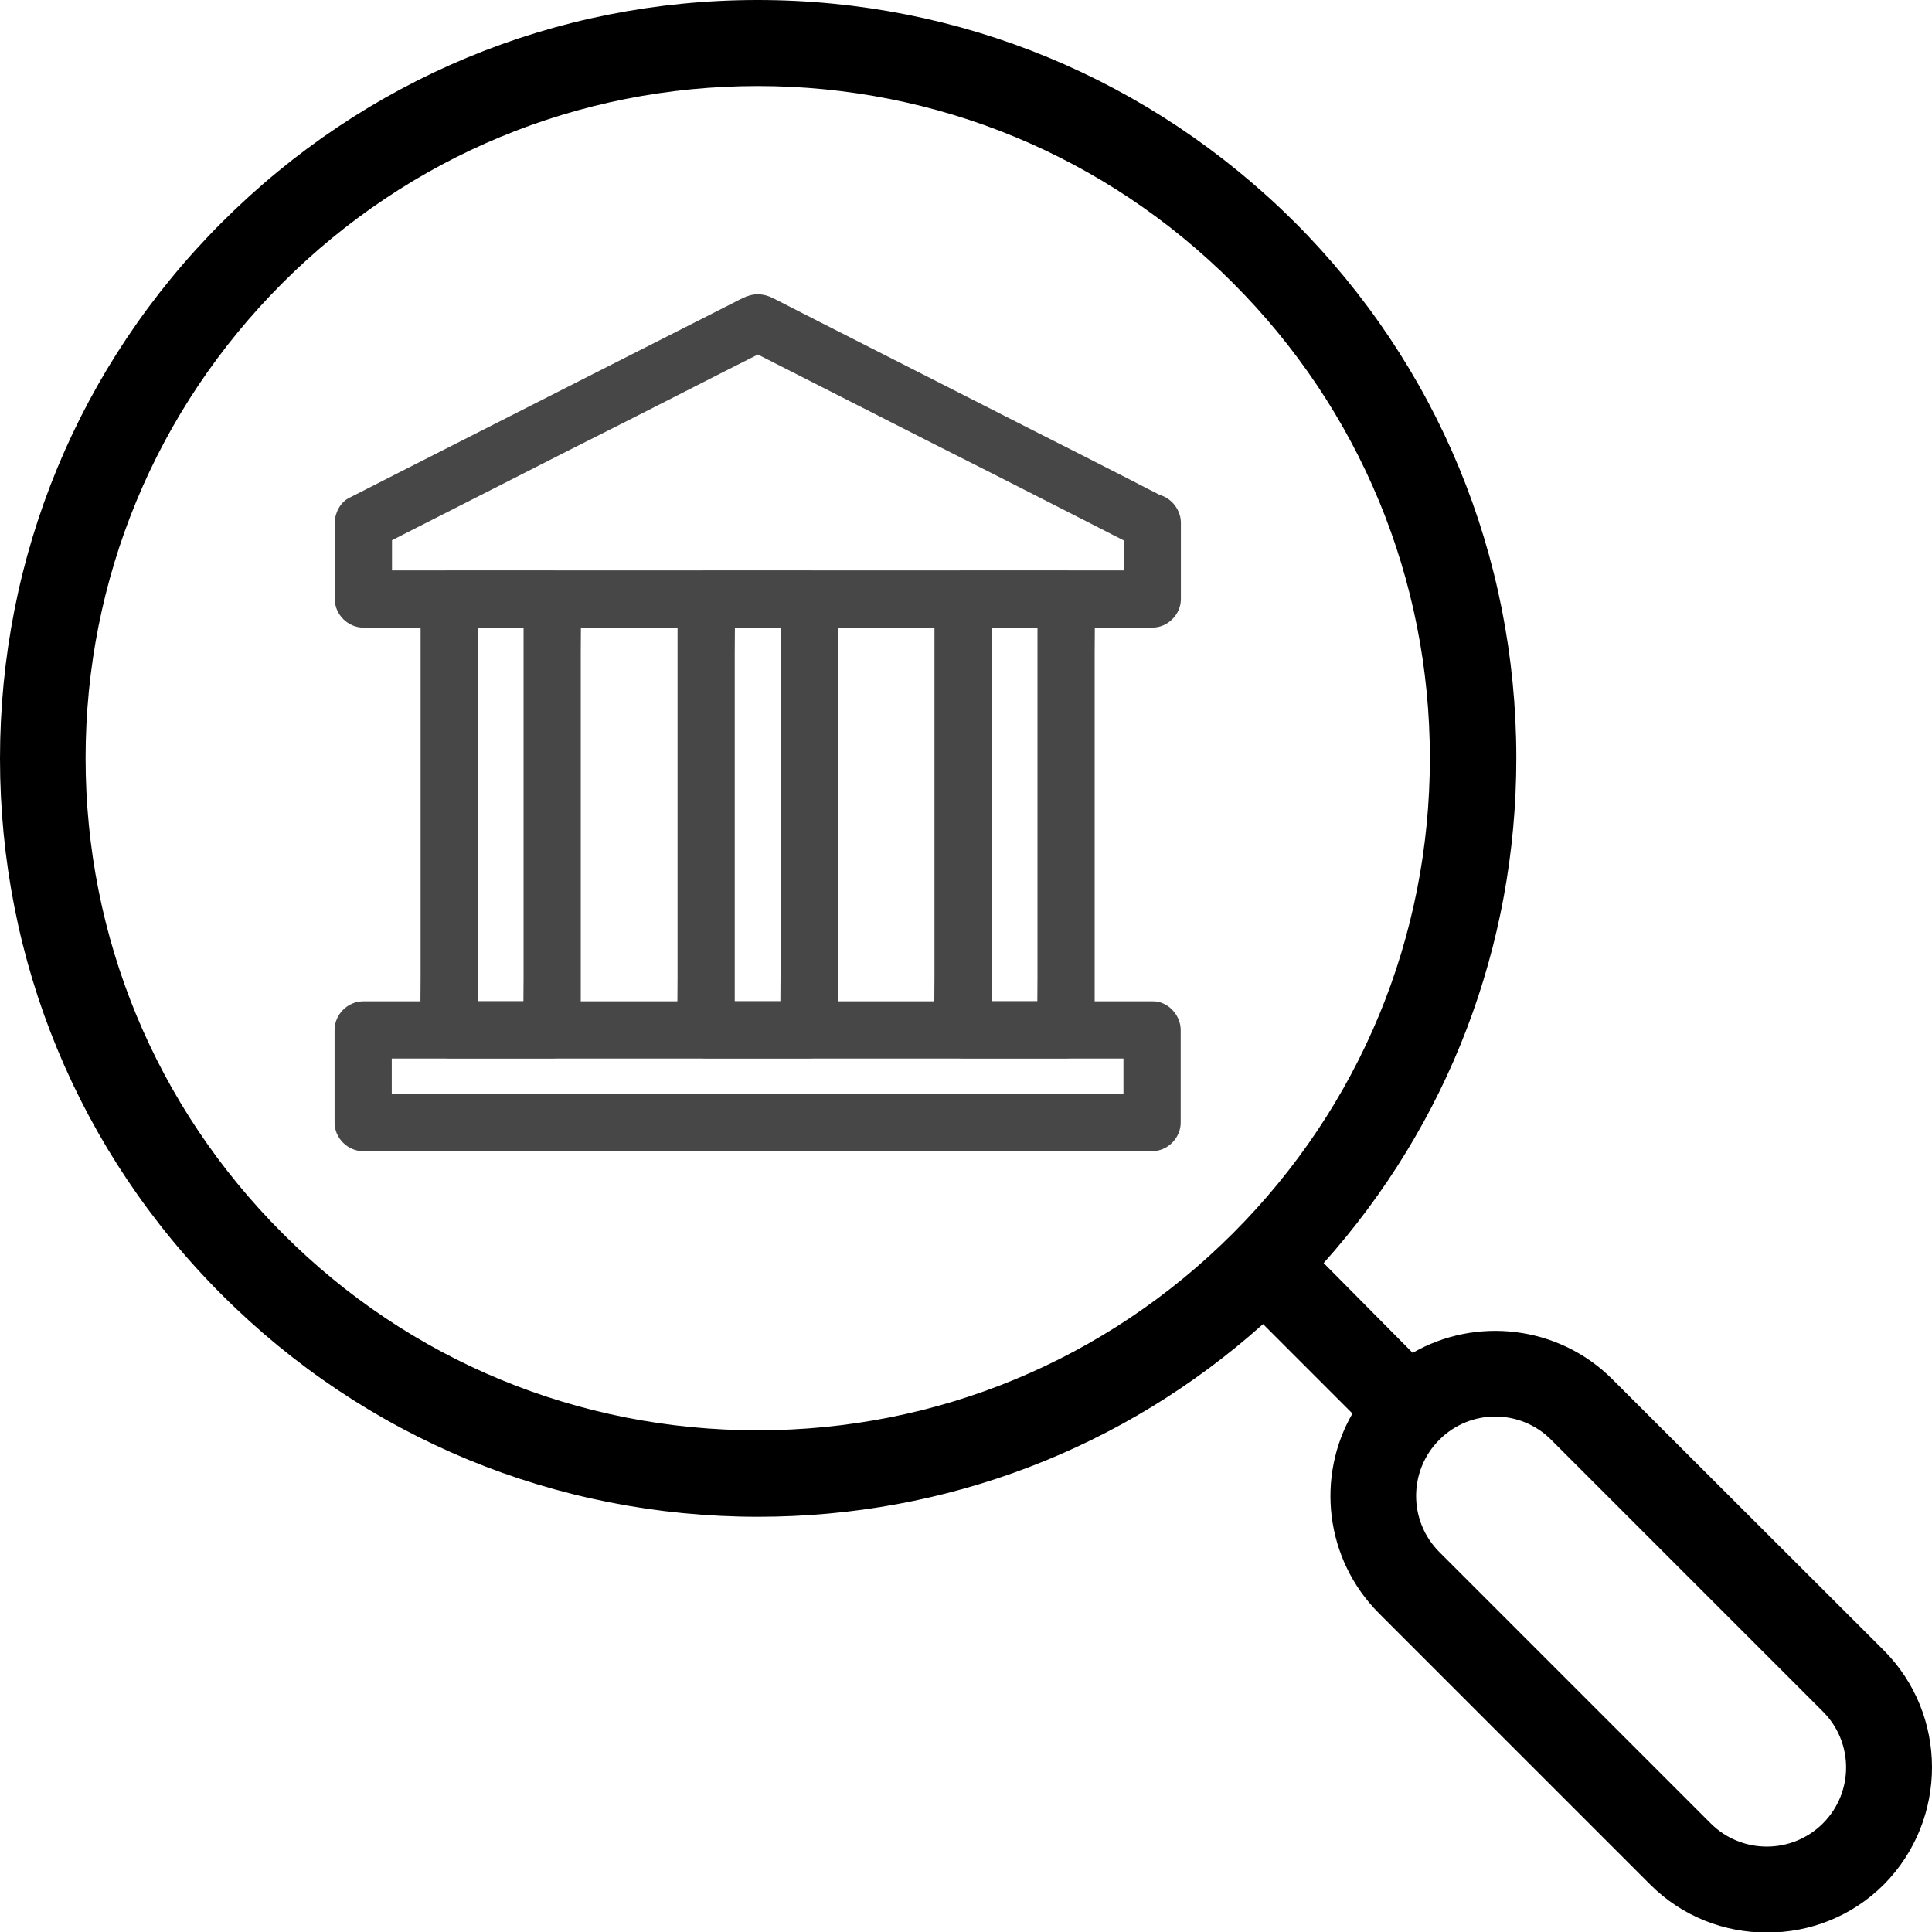
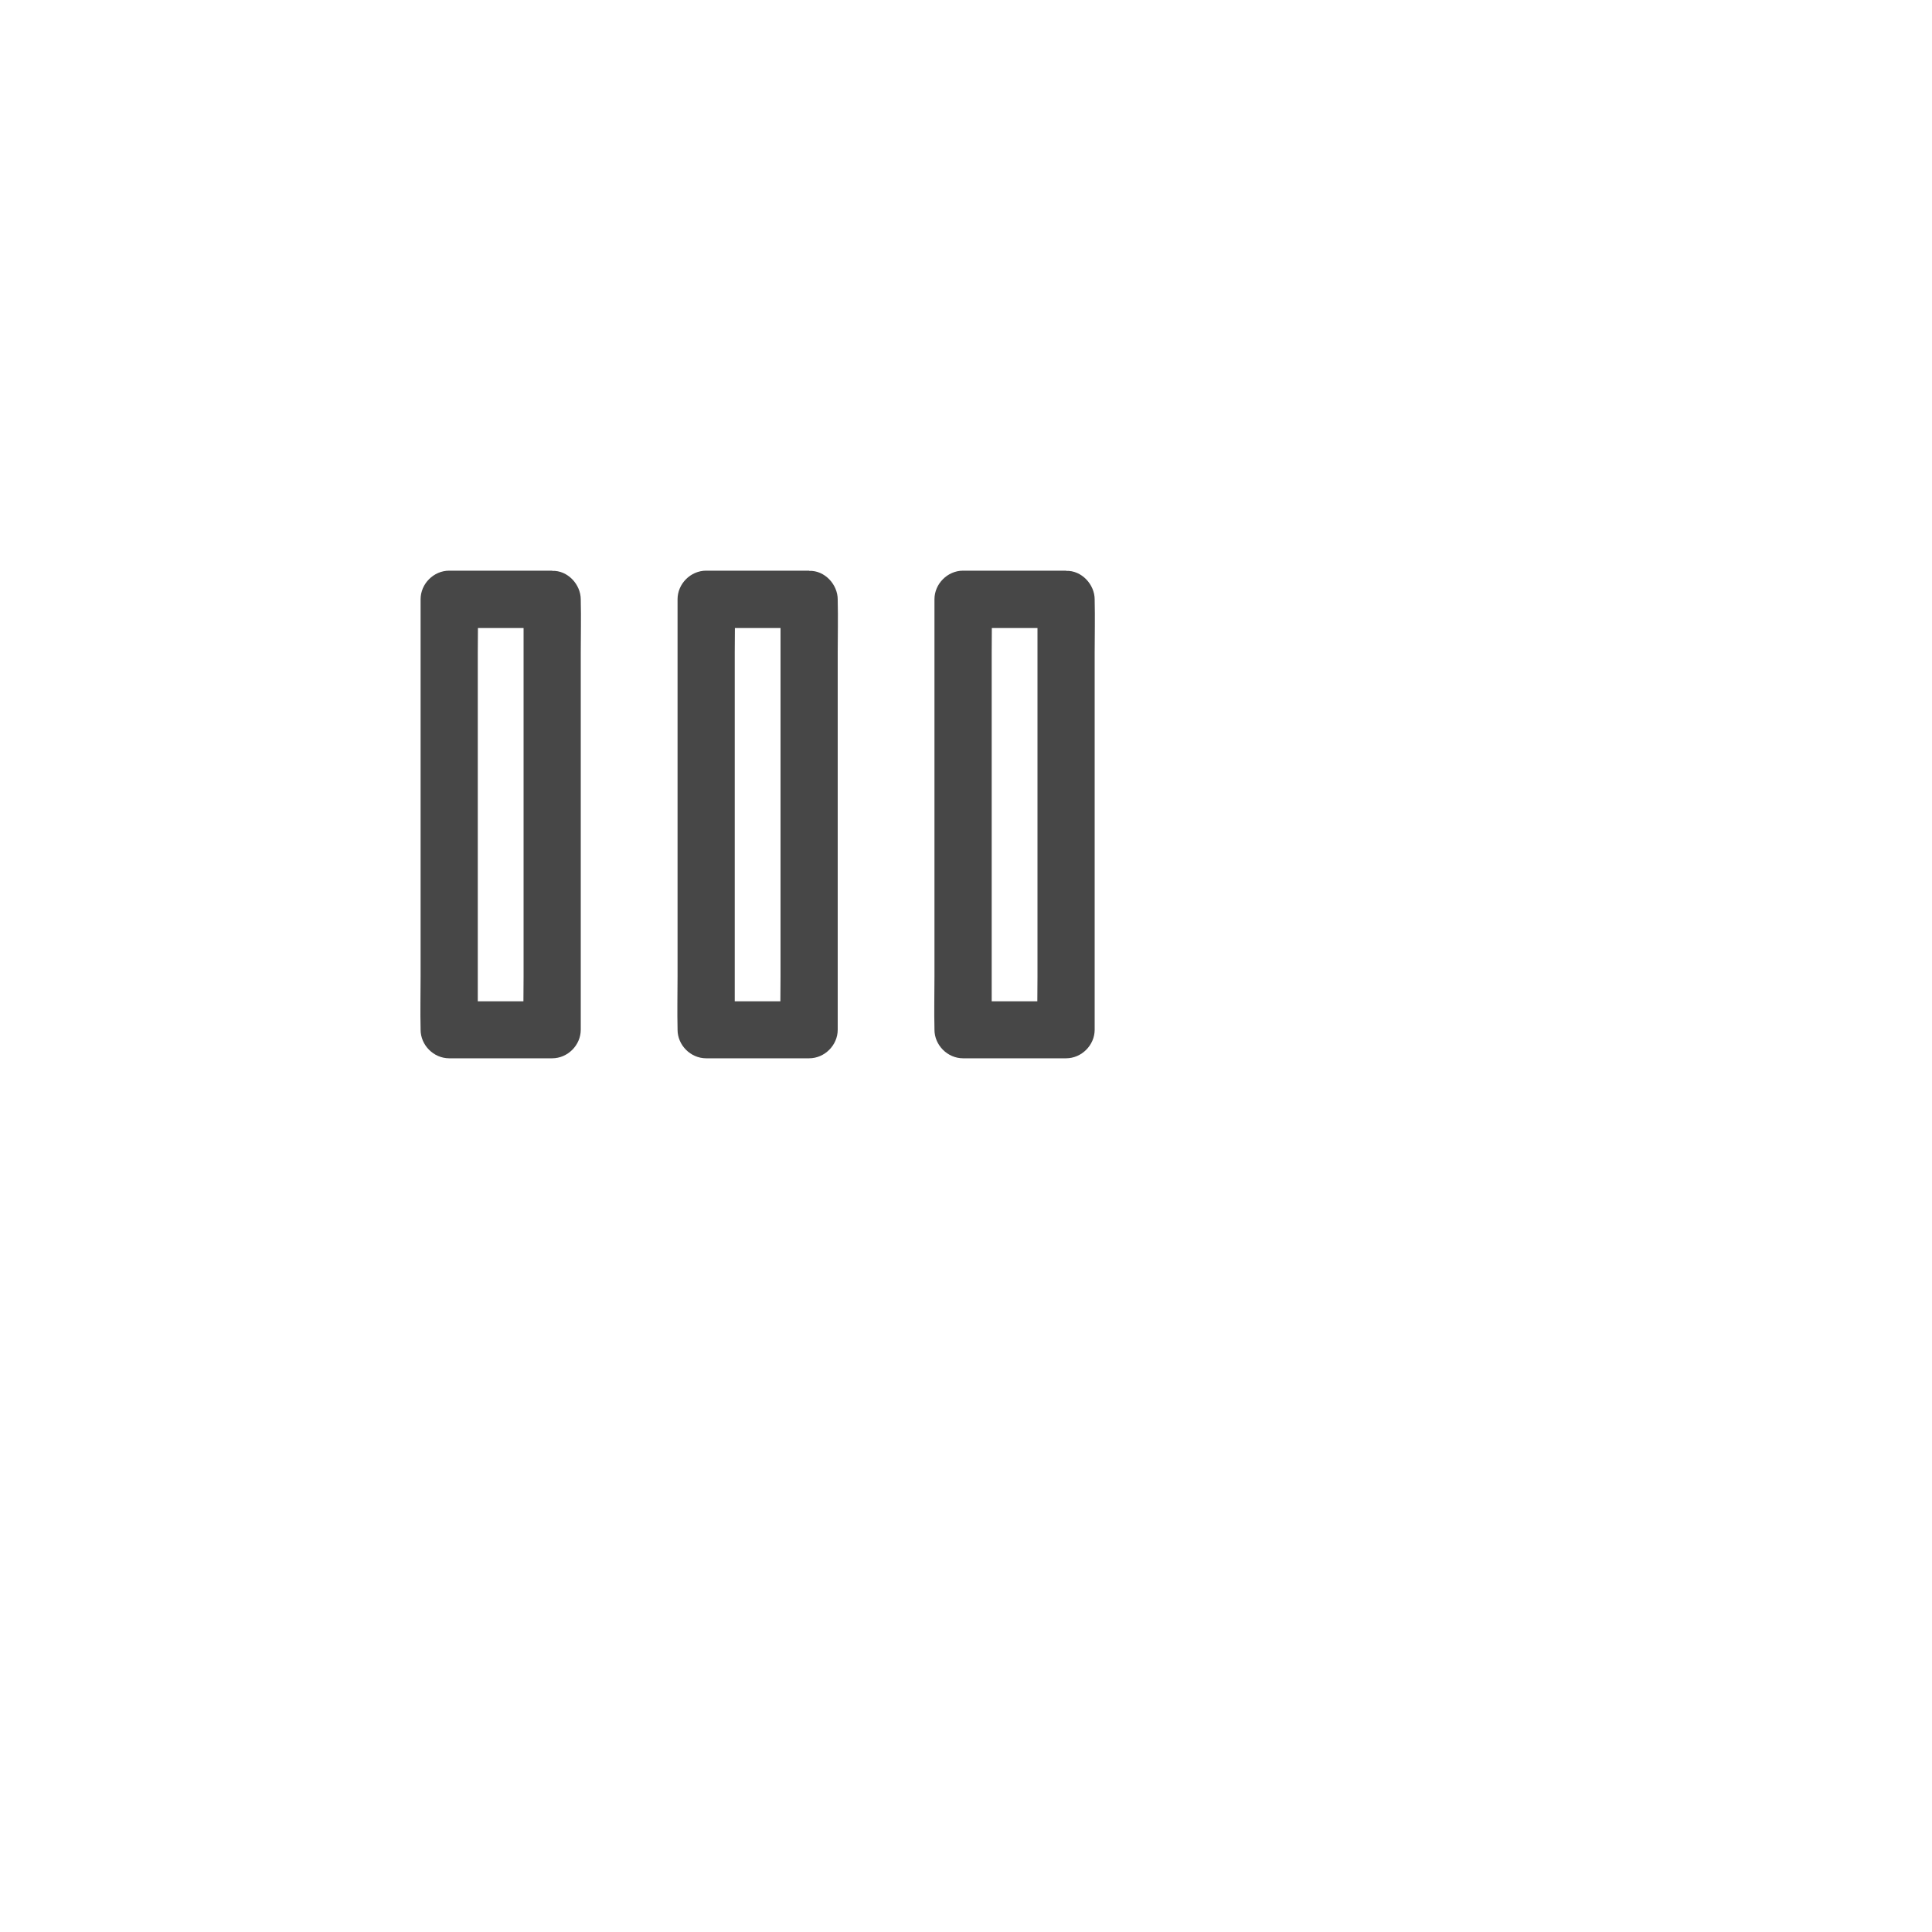
<svg xmlns="http://www.w3.org/2000/svg" width="40" height="40" viewBox="0 0 40 40">
  <g fill="none">
-     <path fill="#000" d="M38.997,34.163 L33.379,28.553 C32.266,27.441 30.557,27.254 29.248,28.01 L27.405,26.15 C29.978,23.274 31.394,19.597 31.394,15.697 C31.394,11.503 29.764,7.559 26.799,4.594 C23.826,1.638 19.881,0 15.688,0 C11.494,0 7.559,1.638 4.594,4.603 C1.629,7.568 0,11.512 0,15.706 C0,19.899 1.629,23.844 4.594,26.808 C7.559,29.773 11.503,31.403 15.697,31.403 C19.588,31.403 23.265,29.996 26.15,27.414 L28.001,29.266 C27.245,30.575 27.432,32.275 28.545,33.397 L34.163,39.015 C34.83,39.683 35.703,40.012 36.584,40.012 C37.466,40.012 38.338,39.683 39.006,39.015 C40.333,37.671 40.333,35.498 38.997,34.163 L38.997,34.163 L38.997,34.163 Z M5.85,25.535 C3.223,22.909 1.772,19.41 1.772,15.697 C1.772,11.984 3.223,8.485 5.85,5.858 C8.476,3.232 11.975,1.781 15.688,1.781 C19.401,1.781 22.9,3.232 25.526,5.858 C28.153,8.485 29.604,11.984 29.604,15.697 C29.604,19.41 28.153,22.909 25.526,25.535 C22.9,28.162 19.401,29.613 15.688,29.613 C11.975,29.613 8.476,28.171 5.85,25.535 L5.85,25.535 Z M37.742,37.751 C37.101,38.392 36.059,38.392 35.418,37.751 L29.8,32.133 C29.159,31.492 29.159,30.45 29.8,29.809 C30.12,29.488 30.539,29.328 30.957,29.328 C31.376,29.328 31.794,29.488 32.115,29.809 L37.733,35.427 C38.383,36.068 38.383,37.11 37.742,37.751 L37.742,37.751 L37.742,37.751 Z" />
    <g fill="#474747" transform="translate(6.927 6.093)">
-       <path d="M17.228 4.226C16.957 4.088 16.681 3.95 16.409 3.807 15.755 3.473 15.1 3.14 14.446 2.81 13.658 2.41 12.87 2.009 12.082 1.608 11.405 1.265 10.724.918 10.048.575 9.723.411 9.398.242 9.073.077 8.859-.026 8.663-.026 8.454.077 8.418.095 8.383.112 8.347.13 8.178.215 8.009.304 7.84.388 7.225.7 6.611 1.012 5.996 1.323 5.213 1.719 4.429 2.12 3.646 2.516 2.938 2.877 2.226 3.238 1.514 3.598 1.126 3.794.739 3.994.352 4.19.334 4.199.316 4.208.298 4.217.116 4.31.004 4.529.004 4.729L.004 6.309C.004 6.63.276 6.901.597 6.901L16.267 6.901C16.48 6.901 16.694 6.901 16.903 6.901L16.93 6.901C17.25 6.901 17.522 6.63 17.522 6.309L17.522 4.729C17.522 4.417 17.25 4.123 16.93 4.137 16.609 4.15 16.338 4.399 16.338 4.729L16.338 6.309C16.534 6.113 16.734 5.913 16.93 5.717L1.26 5.717C1.046 5.717.832 5.717.623 5.717L.597 5.717C.792 5.913.993 6.113 1.189 6.309L1.189 4.729C1.091 4.898.993 5.072.895 5.241 1.166 5.103 1.438 4.965 1.709 4.827 2.359 4.497 3.014 4.163 3.664 3.834 4.447 3.433 5.231 3.037 6.019 2.641 6.7 2.294 7.381 1.951 8.058 1.604 8.387 1.435 8.721 1.274 9.046 1.101 9.046 1.101 9.055 1.101 9.059 1.092L8.458 1.092C8.73 1.23 9.001 1.368 9.273 1.506 9.923 1.835 10.577 2.169 11.227 2.499 12.011 2.899 12.794 3.295 13.582 3.692 14.263 4.039 14.944 4.382 15.621 4.729 15.951 4.898 16.28 5.067 16.609 5.232 16.609 5.232 16.618 5.232 16.623 5.241 16.899 5.383 17.277 5.321 17.433 5.027 17.575 4.76 17.513 4.368 17.219 4.217L17.219 4.217 17.228 4.226ZM16.926 14.638 1.255 14.638C1.042 14.638.828 14.638.619 14.638L.592 14.638C.272 14.638-7.90787887e-16 14.91-7.90787887e-16 15.231L-7.90787887e-16 17.149C-7.90787887e-16 17.47.272 17.741.592 17.741L16.262 17.741C16.476 17.741 16.69 17.741 16.899 17.741L16.926 17.741C17.246 17.741 17.518 17.47 17.518 17.149L17.518 15.231C17.518 14.919 17.246 14.625 16.926 14.638 16.605 14.652 16.333 14.901 16.333 15.231L16.333 17.149 16.926 16.557 1.255 16.557C1.042 16.557.828 16.557.619 16.557L.592 16.557C.788 16.753.988 16.953 1.184 17.149L1.184 15.231C.988 15.426.788 15.627.592 15.823L16.262 15.823C16.476 15.823 16.69 15.823 16.899 15.823L16.926 15.823C17.237 15.823 17.531 15.551 17.518 15.231 17.504 14.91 17.255 14.638 16.926 14.638L16.926 14.638 16.926 14.638Z" />
      <path d="M4.505 5.722 2.373 5.722C2.052 5.722 1.781 5.993 1.781 6.314L1.781 14.126C1.781 14.487 1.772 14.848 1.781 15.208L1.781 15.226C1.781 15.547 2.052 15.818 2.373 15.818L4.505 15.818C4.826 15.818 5.097 15.547 5.097 15.226L5.097 7.418C5.097 7.057 5.106 6.697 5.097 6.336L5.097 6.318C5.097 6.007 4.826 5.713 4.505 5.726 4.185 5.739 3.913 5.989 3.913 6.318L3.913 14.131C3.913 14.492 3.904 14.852 3.913 15.213L3.913 15.231C4.109 15.035 4.309 14.834 4.505 14.638L2.373 14.638C2.569 14.834 2.769 15.035 2.965 15.231L2.965 7.418C2.965 7.057 2.974 6.697 2.965 6.336L2.965 6.318C2.769 6.514 2.569 6.714 2.373 6.91L4.505 6.91C4.817 6.91 5.111 6.639 5.097 6.318 5.079 5.998 4.835 5.726 4.505 5.726L4.505 5.722ZM9.825 5.722 7.693 5.722C7.372 5.722 7.101 5.993 7.101 6.314L7.101 14.126C7.101 14.487 7.092 14.848 7.101 15.208L7.101 15.226C7.101 15.547 7.372 15.818 7.693 15.818L9.825 15.818C10.146 15.818 10.417 15.547 10.417 15.226L10.417 7.418C10.417 7.057 10.426 6.697 10.417 6.336L10.417 6.318C10.417 6.007 10.146 5.713 9.825 5.726 9.504 5.739 9.233 5.989 9.233 6.318L9.233 14.131C9.233 14.492 9.224 14.852 9.233 15.213L9.233 15.231C9.429 15.035 9.629 14.834 9.825 14.638L7.693 14.638C7.888 14.834 8.089 15.035 8.285 15.231L8.285 7.418C8.285 7.057 8.294 6.697 8.285 6.336L8.285 6.318 7.693 6.91 9.825 6.91C10.137 6.91 10.43 6.639 10.417 6.318 10.404 5.998 10.154 5.726 9.825 5.726L9.825 5.722ZM15.145 5.722 13.012 5.722C12.692 5.722 12.42 5.993 12.42 6.314L12.42 14.126C12.42 14.487 12.411 14.848 12.42 15.208L12.42 15.226C12.42 15.547 12.692 15.818 13.012 15.818L15.145 15.818C15.465 15.818 15.737 15.547 15.737 15.226L15.737 7.418C15.737 7.057 15.746 6.697 15.737 6.336L15.737 6.318C15.737 6.007 15.465 5.713 15.145 5.726 14.824 5.739 14.553 5.989 14.553 6.318L14.553 14.131C14.553 14.492 14.544 14.852 14.553 15.213L14.553 15.231 15.145 14.638 13.012 14.638 13.605 15.231 13.605 7.418C13.605 7.057 13.613 6.697 13.605 6.336L13.605 6.318C13.409 6.514 13.208 6.714 13.012 6.91L15.145 6.91C15.456 6.91 15.75 6.639 15.737 6.318 15.724 5.998 15.474 5.726 15.145 5.726L15.145 5.722Z" />
    </g>
  </g>
</svg>